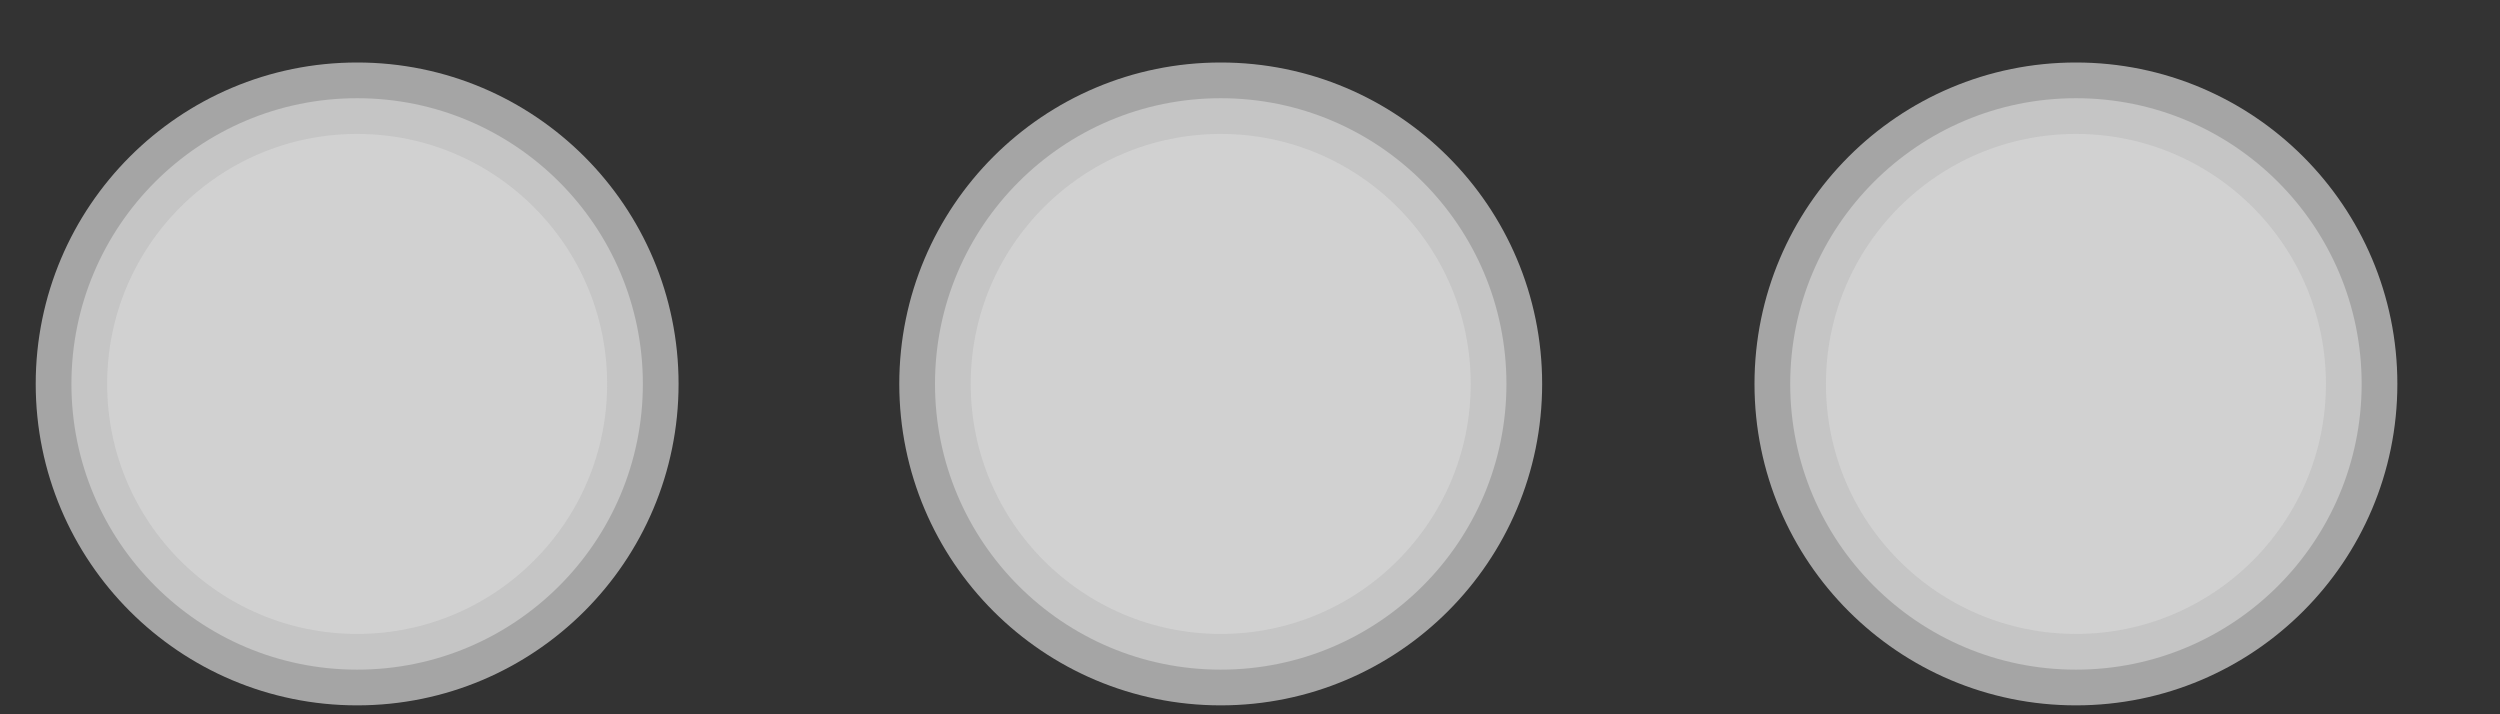
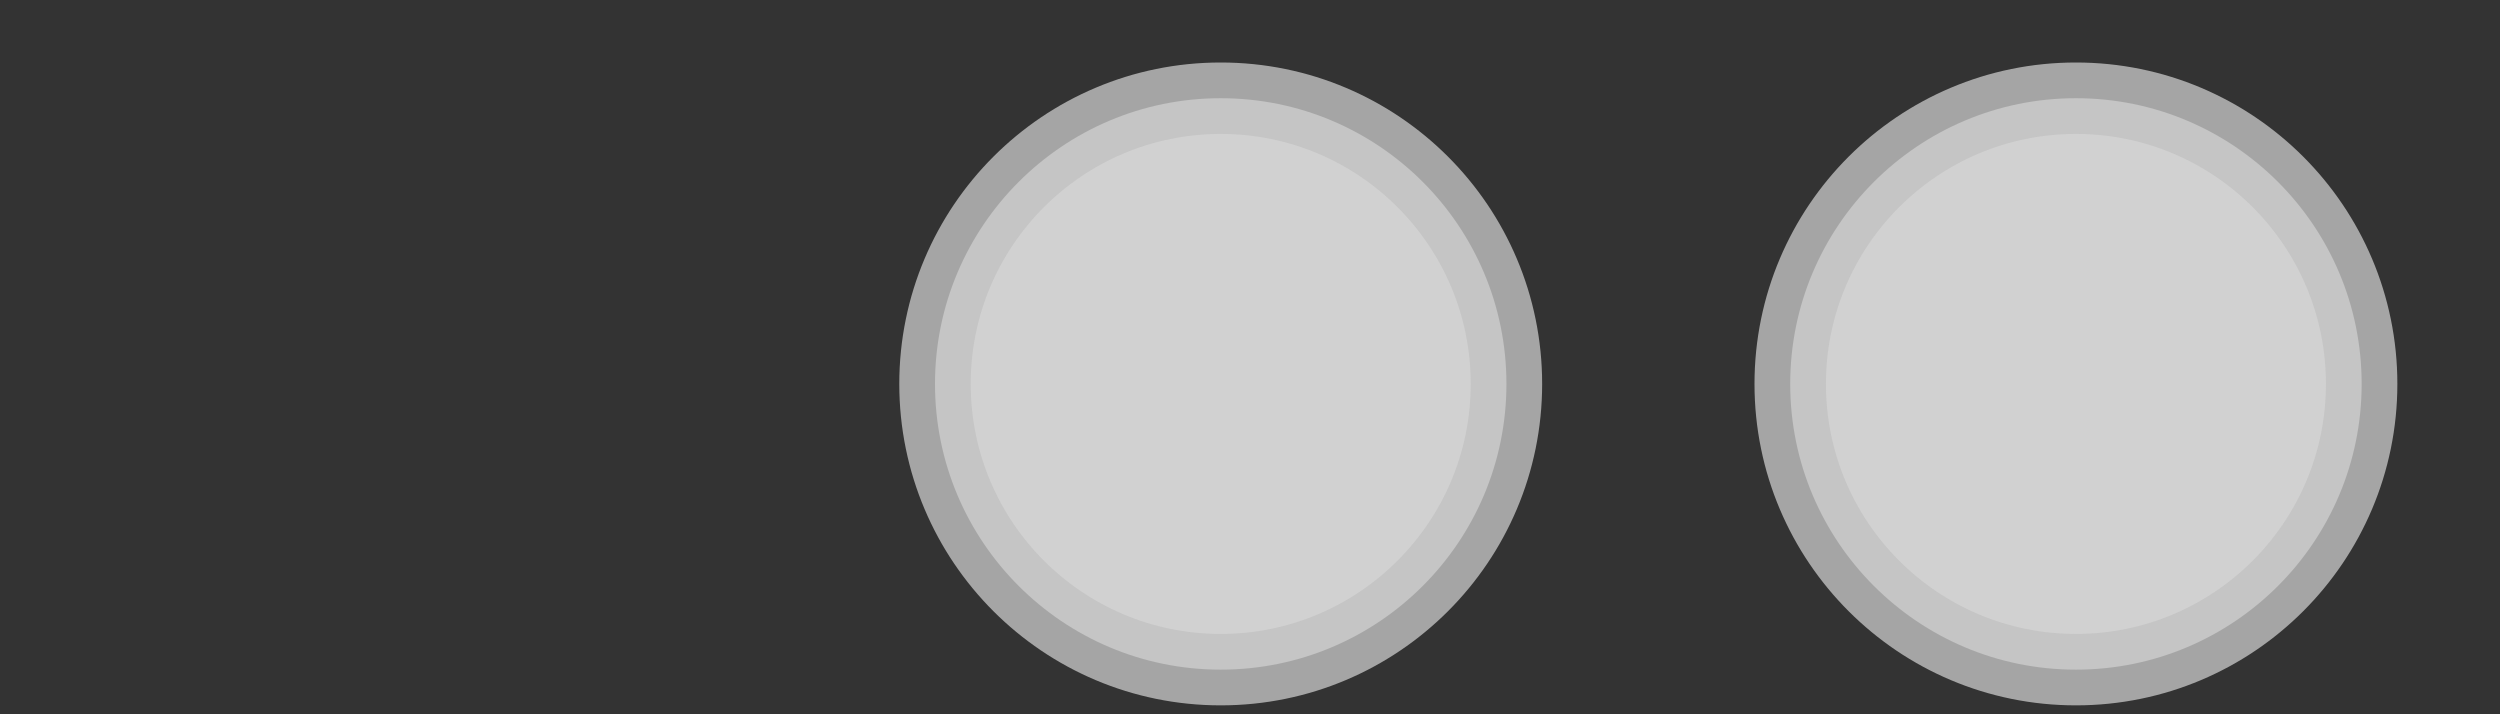
<svg xmlns="http://www.w3.org/2000/svg" version="1.1" id="Layer_1" x="0px" y="0px" width="35px" height="10px" viewBox="0 0 35 10" enable-background="new 0 0 35 10" xml:space="preserve">
  <rect x="0" y="0" width="35" height="10" fill="#333333" stroke="none" />
-   <circle opacity="0.8" fill="#F9F9F9" stroke="#C1C1C1" stroke-miterlimit="10" enable-background="new    " cx="5" cy="5.375" r="4" />
  <circle opacity="0.8" fill="#F9F9F9" stroke="#C1C1C1" stroke-miterlimit="10" enable-background="new    " cx="17.09" cy="5.375" r="4" />
  <circle opacity="0.8" fill="#F9F9F9" stroke="#C1C1C1" stroke-miterlimit="10" enable-background="new    " cx="29.063" cy="5.375" r="4" />
</svg>